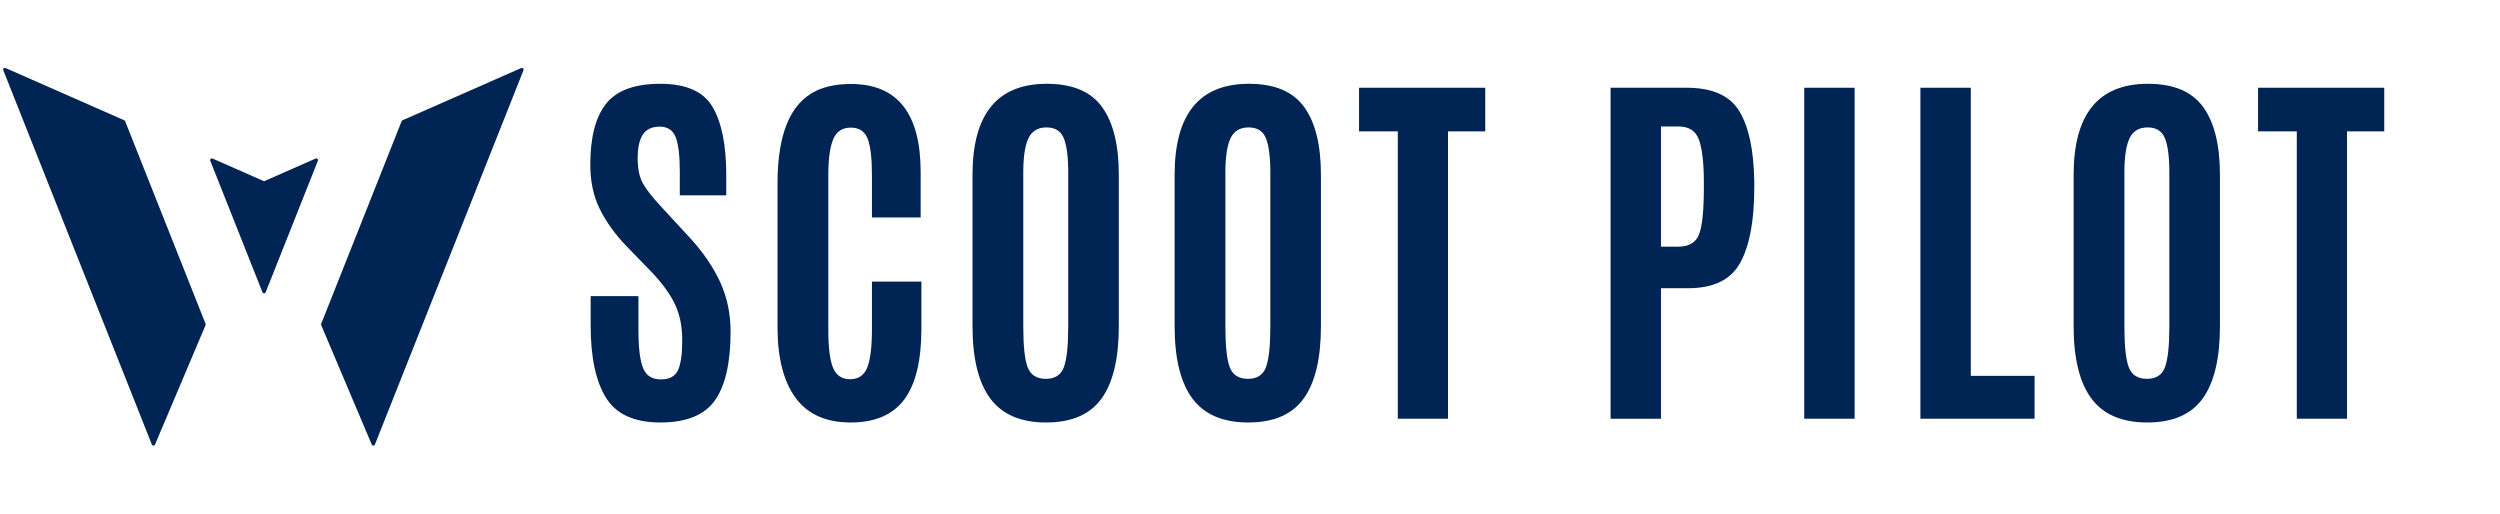
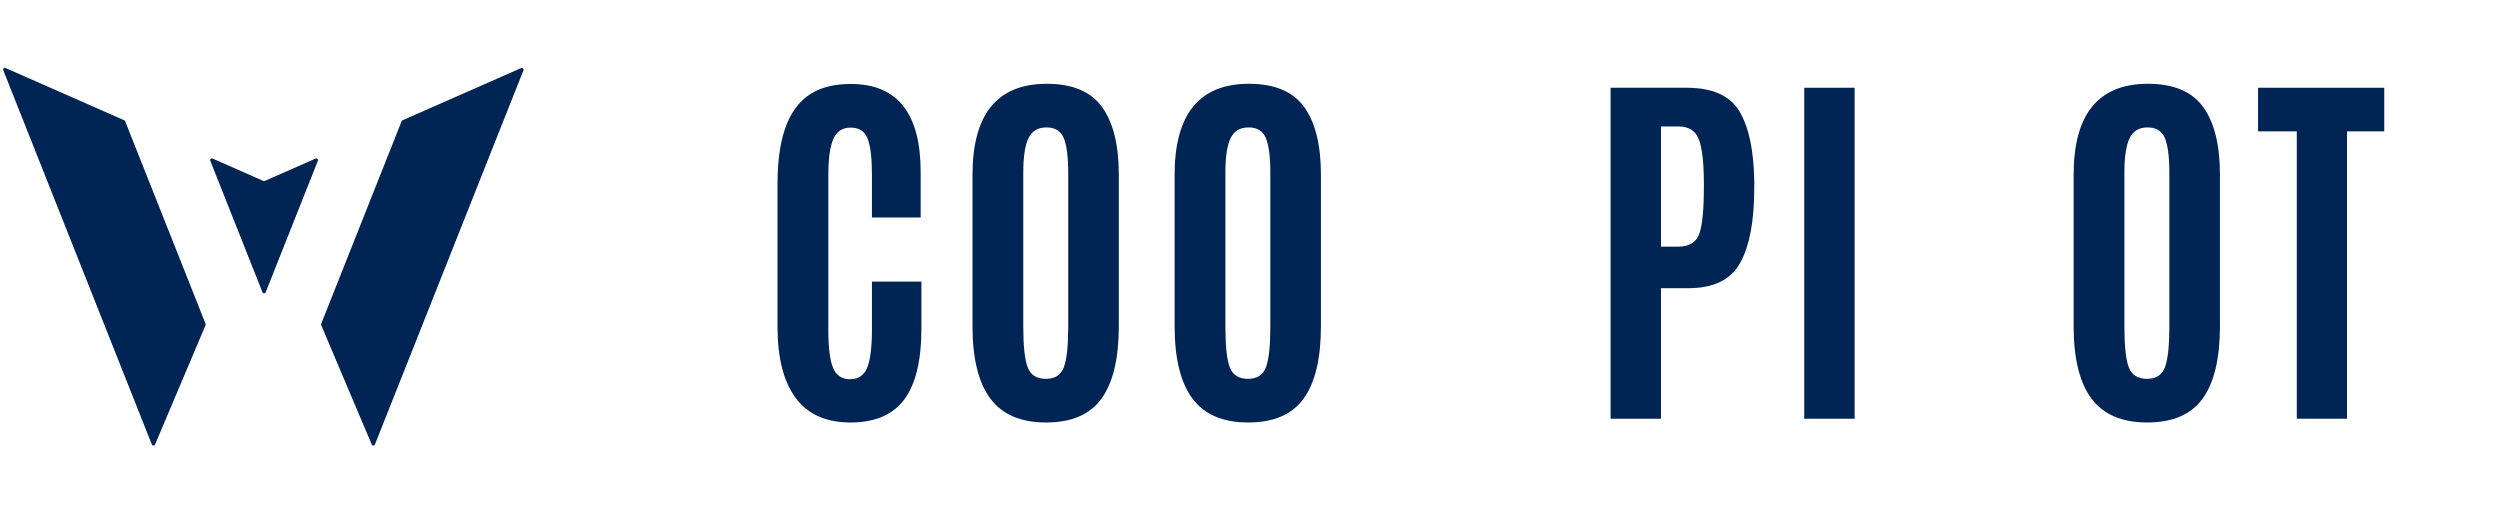
<svg xmlns="http://www.w3.org/2000/svg" width="3500" zoomAndPan="magnify" viewBox="0 0 2625 540" height="720" preserveAspectRatio="xMidYMid meet" version="1.0">
  <defs>
    <g />
  </defs>
  <g fill="#002454" fill-opacity="1">
    <g transform="translate(601.042, 439.65)">
      <g>
-         <path d="M 19.156 -97.734 L 19.156 -128.734 L 69.312 -128.734 L 69.312 -93.797 C 69.312 -74.441 70.957 -60.848 74.25 -53.016 C 77.539 -45.18 83.723 -41.266 92.797 -41.266 C 101.879 -41.266 107.898 -44.488 110.859 -50.938 C 113.828 -57.395 115.312 -67.926 115.312 -82.531 C 115.312 -97.145 112.676 -109.879 107.406 -120.734 C 102.145 -131.598 93.789 -142.957 82.344 -154.812 L 56.672 -181.266 C 44.691 -193.766 35.379 -206.727 28.734 -220.156 C 22.086 -233.582 18.766 -249.117 18.766 -266.766 C 18.766 -295.461 24.289 -316.785 35.344 -330.734 C 46.406 -344.691 65.426 -351.672 92.406 -351.672 C 119.395 -351.672 137.66 -343.539 147.203 -327.281 C 156.742 -311.02 161.516 -287.289 161.516 -256.094 L 161.516 -234.578 L 112.75 -234.578 L 112.75 -259.453 C 112.75 -276.305 111.301 -288.383 108.406 -295.688 C 105.508 -303 99.945 -306.656 91.719 -306.656 C 83.488 -306.656 77.562 -303.891 73.938 -298.359 C 70.32 -292.828 68.516 -284.531 68.516 -273.469 C 68.516 -262.414 70.359 -253.598 74.047 -247.016 C 77.734 -240.43 84.379 -232.008 93.984 -221.75 L 122.625 -190.75 C 136.969 -175.207 147.789 -159.473 155.094 -143.547 C 162.406 -127.617 166.062 -110.242 166.062 -91.422 C 166.062 -58.91 160.598 -34.883 149.672 -19.344 C 138.742 -3.812 119.625 3.953 92.312 3.953 C 65 3.953 45.977 -4.703 35.25 -22.016 C 24.52 -39.328 19.156 -64.566 19.156 -97.734 Z M 19.156 -97.734 " />
-       </g>
+         </g>
    </g>
  </g>
  <g fill="#002454" fill-opacity="1">
    <g transform="translate(794.699, 439.65)">
      <g>
        <path d="M 172.781 -94.781 C 172.781 -61.207 166.789 -36.359 154.812 -20.234 C 142.832 -4.109 124.004 3.953 98.328 3.953 C 72.66 3.953 53.473 -4.633 40.766 -21.812 C 28.066 -39 21.719 -63.719 21.719 -95.969 L 21.719 -247.406 C 21.719 -299.145 35.273 -331.461 62.391 -344.359 C 72.398 -349.098 84.516 -351.469 98.734 -351.469 C 147.566 -351.469 171.984 -320.664 171.984 -259.062 L 171.984 -211.281 L 120.844 -211.281 L 120.844 -255.703 C 120.844 -273.609 119.328 -286.41 116.297 -294.109 C 113.273 -301.805 107.352 -305.656 98.531 -305.656 C 89.707 -305.656 83.582 -301.57 80.156 -293.406 C 76.738 -285.25 75.031 -272.75 75.031 -255.906 L 75.031 -93.594 C 75.031 -74.906 76.676 -61.547 79.969 -53.516 C 83.258 -45.484 89.25 -41.469 97.938 -41.469 C 106.625 -41.469 112.613 -45.547 115.906 -53.703 C 119.195 -61.867 120.844 -75.363 120.844 -94.188 L 120.844 -143.953 L 172.781 -143.953 Z M 172.781 -94.781 " />
      </g>
    </g>
  </g>
  <g fill="#002454" fill-opacity="1">
    <g transform="translate(999.415, 439.65)">
      <g>
        <path d="M 75.031 -96.562 C 75.031 -76.156 76.578 -61.938 79.672 -53.906 C 82.766 -45.875 89.113 -41.859 98.719 -41.859 C 108.332 -41.859 114.648 -45.973 117.672 -54.203 C 120.703 -62.43 122.219 -76.551 122.219 -96.562 L 122.219 -258.469 C 122.219 -274.926 120.672 -286.938 117.578 -294.5 C 114.484 -302.07 108.426 -305.859 99.406 -305.859 C 90.395 -305.859 84.078 -302.07 80.453 -294.5 C 76.836 -286.938 75.031 -274.992 75.031 -258.672 Z M 175.344 -97.156 C 175.344 -63.188 169.285 -37.844 157.172 -21.125 C 145.066 -4.406 125.688 3.953 99.031 3.953 C 72.375 3.953 52.82 -4.438 40.375 -21.219 C 27.938 -38.008 21.719 -63.32 21.719 -97.156 L 21.719 -256.094 C 21.719 -319.812 47.719 -351.672 99.719 -351.672 C 126.57 -351.672 145.891 -343.57 157.672 -327.375 C 169.453 -311.188 175.344 -287.426 175.344 -256.094 Z M 175.344 -97.156 " />
      </g>
    </g>
  </g>
  <g fill="#002454" fill-opacity="1">
    <g transform="translate(1211.633, 439.65)">
      <g>
        <path d="M 75.031 -96.562 C 75.031 -76.156 76.578 -61.938 79.672 -53.906 C 82.766 -45.875 89.113 -41.859 98.719 -41.859 C 108.332 -41.859 114.648 -45.973 117.672 -54.203 C 120.703 -62.43 122.219 -76.551 122.219 -96.562 L 122.219 -258.469 C 122.219 -274.926 120.672 -286.938 117.578 -294.5 C 114.484 -302.07 108.426 -305.859 99.406 -305.859 C 90.395 -305.859 84.078 -302.07 80.453 -294.5 C 76.836 -286.938 75.031 -274.992 75.031 -258.672 Z M 175.344 -97.156 C 175.344 -63.188 169.285 -37.844 157.172 -21.125 C 145.066 -4.406 125.688 3.953 99.031 3.953 C 72.375 3.953 52.82 -4.438 40.375 -21.219 C 27.938 -38.008 21.719 -63.32 21.719 -97.156 L 21.719 -256.094 C 21.719 -319.812 47.719 -351.672 99.719 -351.672 C 126.57 -351.672 145.891 -343.57 157.672 -327.375 C 169.453 -311.188 175.344 -287.426 175.344 -256.094 Z M 175.344 -97.156 " />
      </g>
    </g>
  </g>
  <g fill="#002454" fill-opacity="1">
    <g transform="translate(1423.852, 439.65)">
      <g>
-         <path d="M 43.828 0 L 43.828 -301.719 L 3.156 -301.719 L 3.156 -347.516 L 135.656 -347.516 L 135.656 -301.719 L 96.562 -301.719 L 96.562 0 Z M 43.828 0 " />
-       </g>
+         </g>
    </g>
  </g>
  <g fill="#002454" fill-opacity="1">
    <g transform="translate(1577.624, 439.65)">
      <g />
    </g>
  </g>
  <g fill="#002454" fill-opacity="1">
    <g transform="translate(1665.052, 439.65)">
      <g>
        <path d="M 26.062 0 L 26.062 -347.516 L 105.844 -347.516 C 132.82 -347.516 151.281 -339.32 161.219 -322.938 C 171.156 -306.551 176.391 -282.098 176.922 -249.578 L 176.922 -242.281 C 176.922 -207.789 172.016 -181.625 162.203 -163.781 C 152.398 -145.945 134.203 -137.031 107.609 -137.031 L 78.984 -137.031 L 78.984 0 Z M 78.984 -180.672 L 97.156 -180.672 C 108.344 -180.672 115.613 -184.984 118.969 -193.609 C 122.32 -202.234 124 -218.656 124 -242.875 L 124 -249.578 C 123.875 -270.117 122.066 -284.797 118.578 -293.609 C 115.086 -302.43 108.078 -306.844 97.547 -306.844 L 78.984 -306.844 Z M 78.984 -180.672 " />
      </g>
    </g>
  </g>
  <g fill="#002454" fill-opacity="1">
    <g transform="translate(1866.41, 439.65)">
      <g>
        <path d="M 28.031 0 L 28.031 -347.516 L 80.953 -347.516 L 80.953 0 Z M 28.031 0 " />
      </g>
    </g>
  </g>
  <g fill="#002454" fill-opacity="1">
    <g transform="translate(1990.367, 439.65)">
      <g>
-         <path d="M 26.062 0 L 26.062 -347.516 L 78.984 -347.516 L 78.984 -45.016 L 145.922 -45.016 L 145.922 0 Z M 26.062 0 " />
-       </g>
+         </g>
    </g>
  </g>
  <g fill="#002454" fill-opacity="1">
    <g transform="translate(2155.592, 439.65)">
      <g>
        <path d="M 75.031 -96.562 C 75.031 -76.156 76.578 -61.938 79.672 -53.906 C 82.766 -45.875 89.113 -41.859 98.719 -41.859 C 108.332 -41.859 114.648 -45.973 117.672 -54.203 C 120.703 -62.43 122.219 -76.551 122.219 -96.562 L 122.219 -258.469 C 122.219 -274.926 120.672 -286.938 117.578 -294.5 C 114.484 -302.07 108.426 -305.859 99.406 -305.859 C 90.395 -305.859 84.078 -302.07 80.453 -294.5 C 76.836 -286.938 75.031 -274.992 75.031 -258.672 Z M 175.344 -97.156 C 175.344 -63.188 169.285 -37.844 157.172 -21.125 C 145.066 -4.406 125.688 3.953 99.031 3.953 C 72.375 3.953 52.82 -4.438 40.375 -21.219 C 27.938 -38.008 21.719 -63.32 21.719 -97.156 L 21.719 -256.094 C 21.719 -319.812 47.719 -351.672 99.719 -351.672 C 126.57 -351.672 145.891 -343.57 157.672 -327.375 C 169.453 -311.188 175.344 -287.426 175.344 -256.094 Z M 175.344 -97.156 " />
      </g>
    </g>
  </g>
  <g fill="#002454" fill-opacity="1">
    <g transform="translate(2367.81, 439.65)">
      <g>
        <path d="M 43.828 0 L 43.828 -301.719 L 3.156 -301.719 L 3.156 -347.516 L 135.656 -347.516 L 135.656 -301.719 L 96.562 -301.719 L 96.562 0 Z M 43.828 0 " />
      </g>
    </g>
  </g>
  <path fill="#002454" d="M 547.262 71.438 L 422.641 126.305 C 422.203 126.5 421.867 126.852 421.691 127.293 L 337.25 340.016 C 337.074 340.457 337.082 340.945 337.262 341.379 L 390.332 466.77 C 390.957 468.254 393.066 468.23 393.664 466.738 L 549.664 73.75 C 550.258 72.254 548.738 70.793 547.262 71.438 " fill-opacity="1" fill-rule="nonzero" />
  <path fill="#002454" d="M 162.777 466.77 L 215.844 341.379 C 216.027 340.945 216.031 340.457 215.859 340.016 L 131.418 127.293 C 131.242 126.852 130.902 126.496 130.469 126.305 L 5.84 71.438 C 4.367 70.789 2.852 72.254 3.445 73.746 L 159.445 466.738 C 160.043 468.23 162.152 468.254 162.777 466.77 " fill-opacity="1" fill-rule="nonzero" />
  <path fill="#002454" d="M 331.383 166.484 L 278.008 189.984 C 277.547 190.188 277.023 190.188 276.562 189.984 L 223.188 166.484 C 221.715 165.836 220.195 167.301 220.789 168.797 L 275.613 306.902 C 276.215 308.414 278.355 308.414 278.957 306.902 L 333.781 168.797 C 334.379 167.301 332.855 165.836 331.383 166.484 " fill-opacity="1" fill-rule="nonzero" />
</svg>